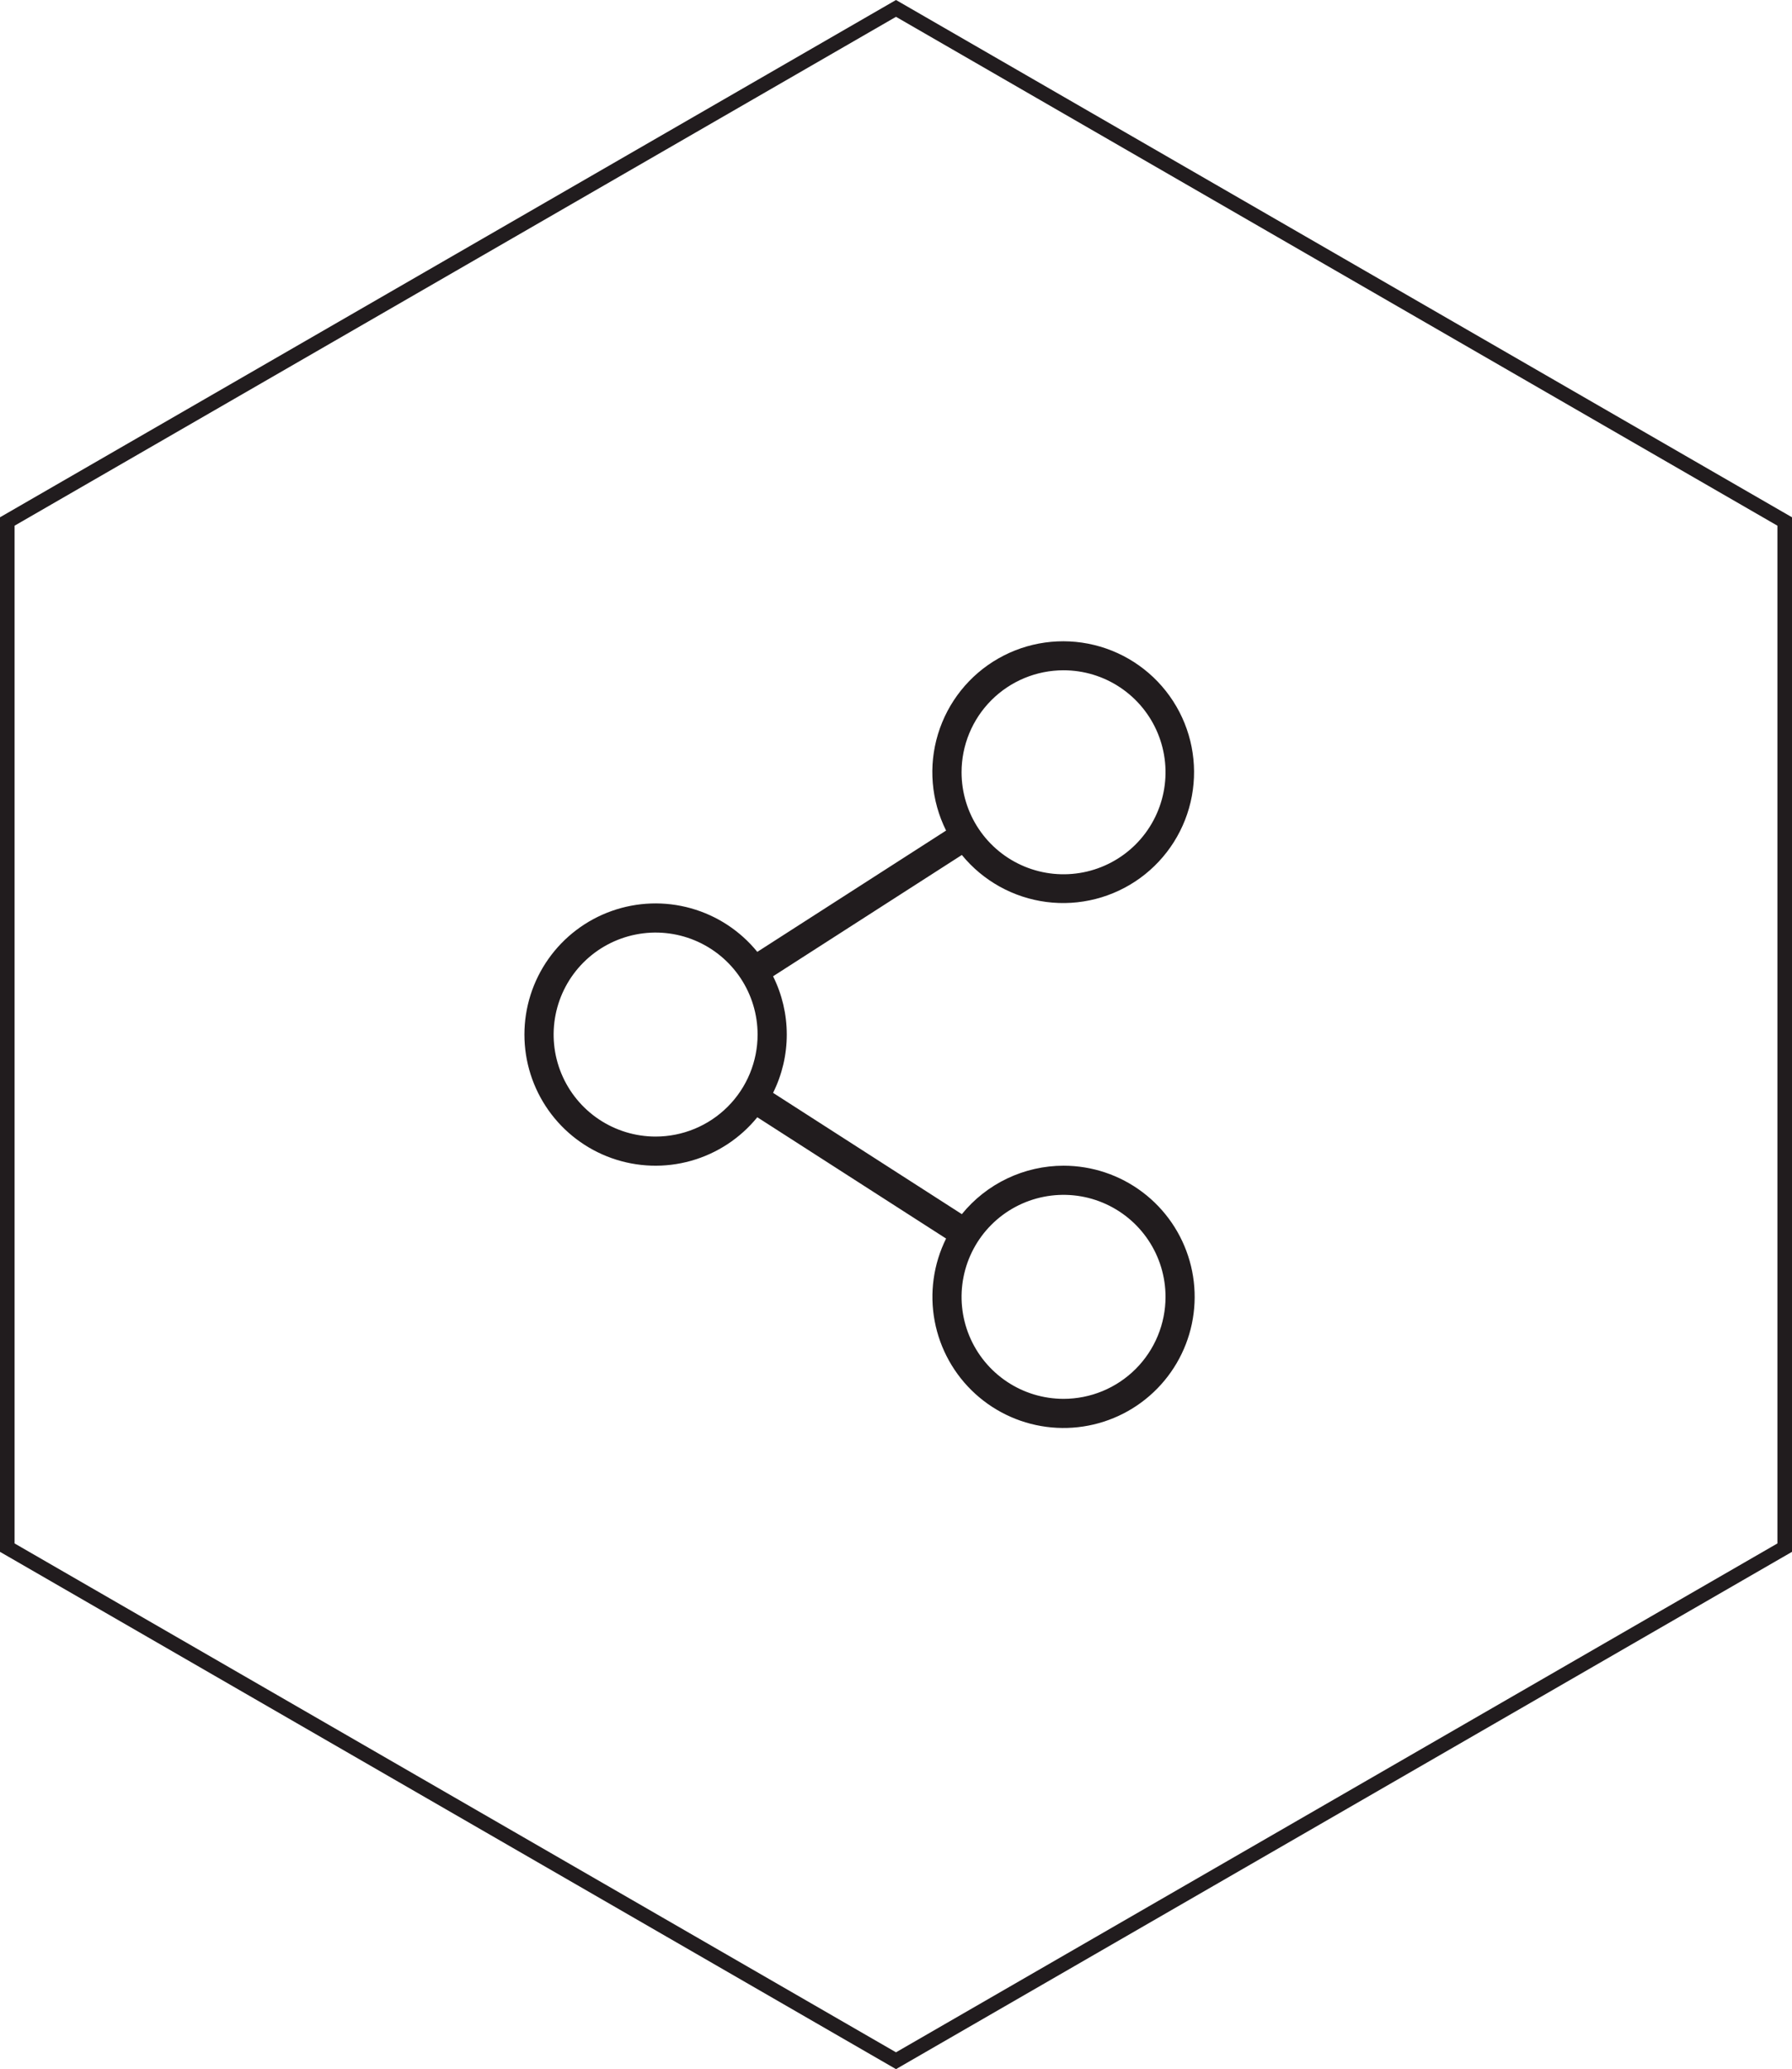
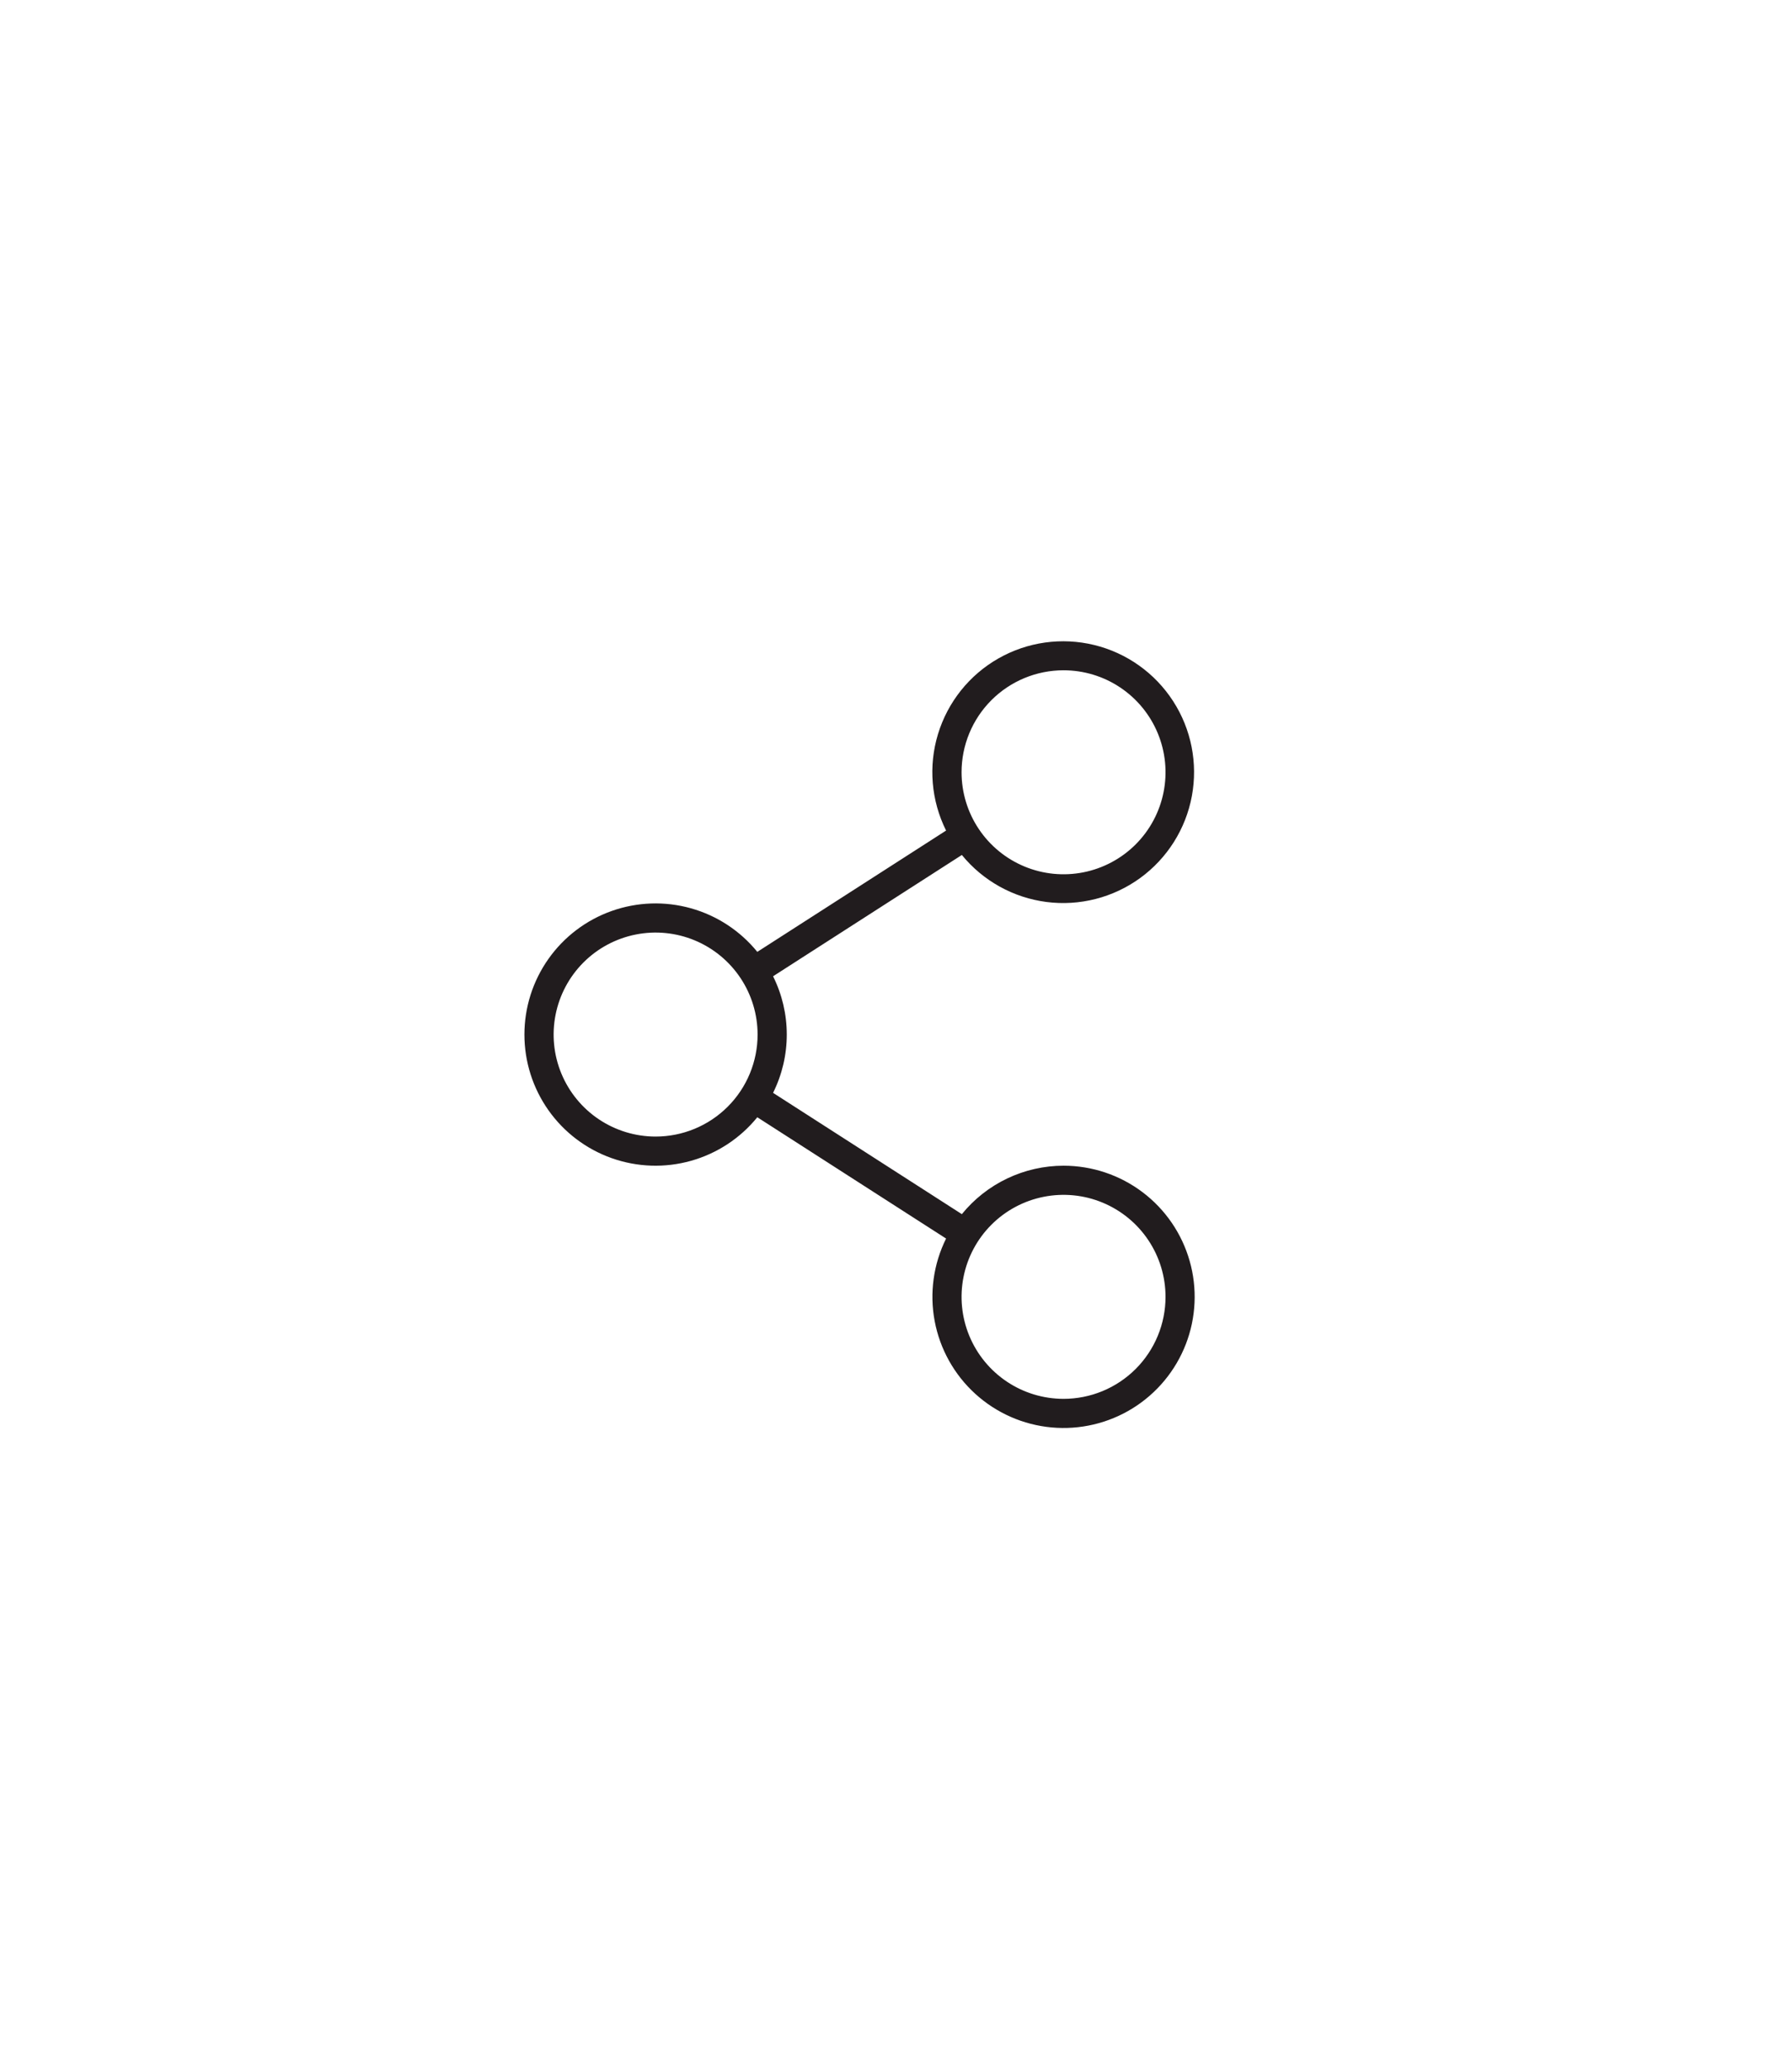
<svg xmlns="http://www.w3.org/2000/svg" width="123" height="142" viewBox="0 0 123 142" fill="none">
  <g clip-path="url(#clip0_14_1520)">
-     <path d="M0.5 35.789L61.5 0.577L92 18.183L122.5 35.789V106.211L61.5 141.423L0.5 106.211V35.789Z" stroke="#211C1E" />
    <path d="M73 80C71.663 80.001 70.342 80.3 69.135 80.875C67.927 81.45 66.863 82.287 66.02 83.325L53.062 75C53.681 73.757 54.003 72.388 54.003 71C54.003 69.612 53.681 68.243 53.062 67L66.02 58.675C67.472 60.453 69.551 61.607 71.828 61.901C74.105 62.194 76.408 61.605 78.264 60.254C80.12 58.902 81.388 56.891 81.807 54.634C82.227 52.377 81.767 50.045 80.52 48.117C79.274 46.188 77.337 44.81 75.107 44.266C72.876 43.721 70.522 44.051 68.528 45.188C66.533 46.325 65.05 48.183 64.382 50.38C63.714 52.576 63.913 54.945 64.938 57L51.98 65.325C50.808 63.882 49.217 62.837 47.427 62.335C45.637 61.832 43.736 61.897 41.984 62.519C40.232 63.141 38.715 64.29 37.643 65.809C36.571 67.327 35.995 69.141 35.995 71C35.995 72.859 36.571 74.673 37.643 76.191C38.715 77.71 40.232 78.859 41.984 79.481C43.736 80.103 45.637 80.168 47.427 79.665C49.217 79.162 50.808 78.118 51.98 76.675L64.938 85C64.068 86.753 63.793 88.742 64.155 90.665C64.517 92.588 65.496 94.341 66.944 95.658C68.391 96.974 70.229 97.784 72.177 97.962C74.126 98.141 76.08 97.68 77.743 96.649C79.406 95.617 80.688 94.072 81.394 92.247C82.1 90.422 82.192 88.416 81.655 86.534C81.119 84.652 79.984 82.996 78.422 81.817C76.861 80.638 74.957 80 73 80ZM73 46C74.385 46 75.738 46.41 76.889 47.18C78.04 47.949 78.937 49.042 79.467 50.321C79.997 51.6 80.136 53.008 79.865 54.366C79.595 55.724 78.929 56.971 77.95 57.95C76.971 58.929 75.724 59.595 74.366 59.865C73.008 60.136 71.6 59.997 70.321 59.467C69.042 58.937 67.949 58.04 67.18 56.889C66.41 55.738 66 54.384 66 53C66 51.143 66.737 49.363 68.05 48.05C69.363 46.737 71.144 46 73 46ZM45 78C43.615 78 42.262 77.589 41.111 76.82C39.96 76.051 39.063 74.958 38.533 73.679C38.003 72.4 37.864 70.992 38.135 69.634C38.405 68.276 39.071 67.029 40.05 66.05C41.029 65.071 42.276 64.405 43.634 64.135C44.992 63.864 46.4 64.003 47.679 64.533C48.958 65.063 50.051 65.96 50.82 67.111C51.589 68.262 52 69.615 52 71C52 72.856 51.263 74.637 49.95 75.95C48.637 77.263 46.856 78 45 78ZM73 96C71.615 96 70.262 95.589 69.111 94.82C67.96 94.051 67.063 92.958 66.533 91.679C66.003 90.4 65.864 88.992 66.135 87.634C66.405 86.276 67.071 85.029 68.05 84.05C69.029 83.071 70.276 82.405 71.634 82.135C72.992 81.864 74.4 82.003 75.679 82.533C76.958 83.063 78.051 83.96 78.82 85.111C79.589 86.262 80 87.615 80 89C80 90.856 79.263 92.637 77.95 93.95C76.637 95.263 74.856 96 73 96Z" fill="#211C1E" />
  </g>
  <defs>
    <clipPath id="clip0_14_1520">
      <rect width="123" height="142" fill="white" />
    </clipPath>
  </defs>
</svg>